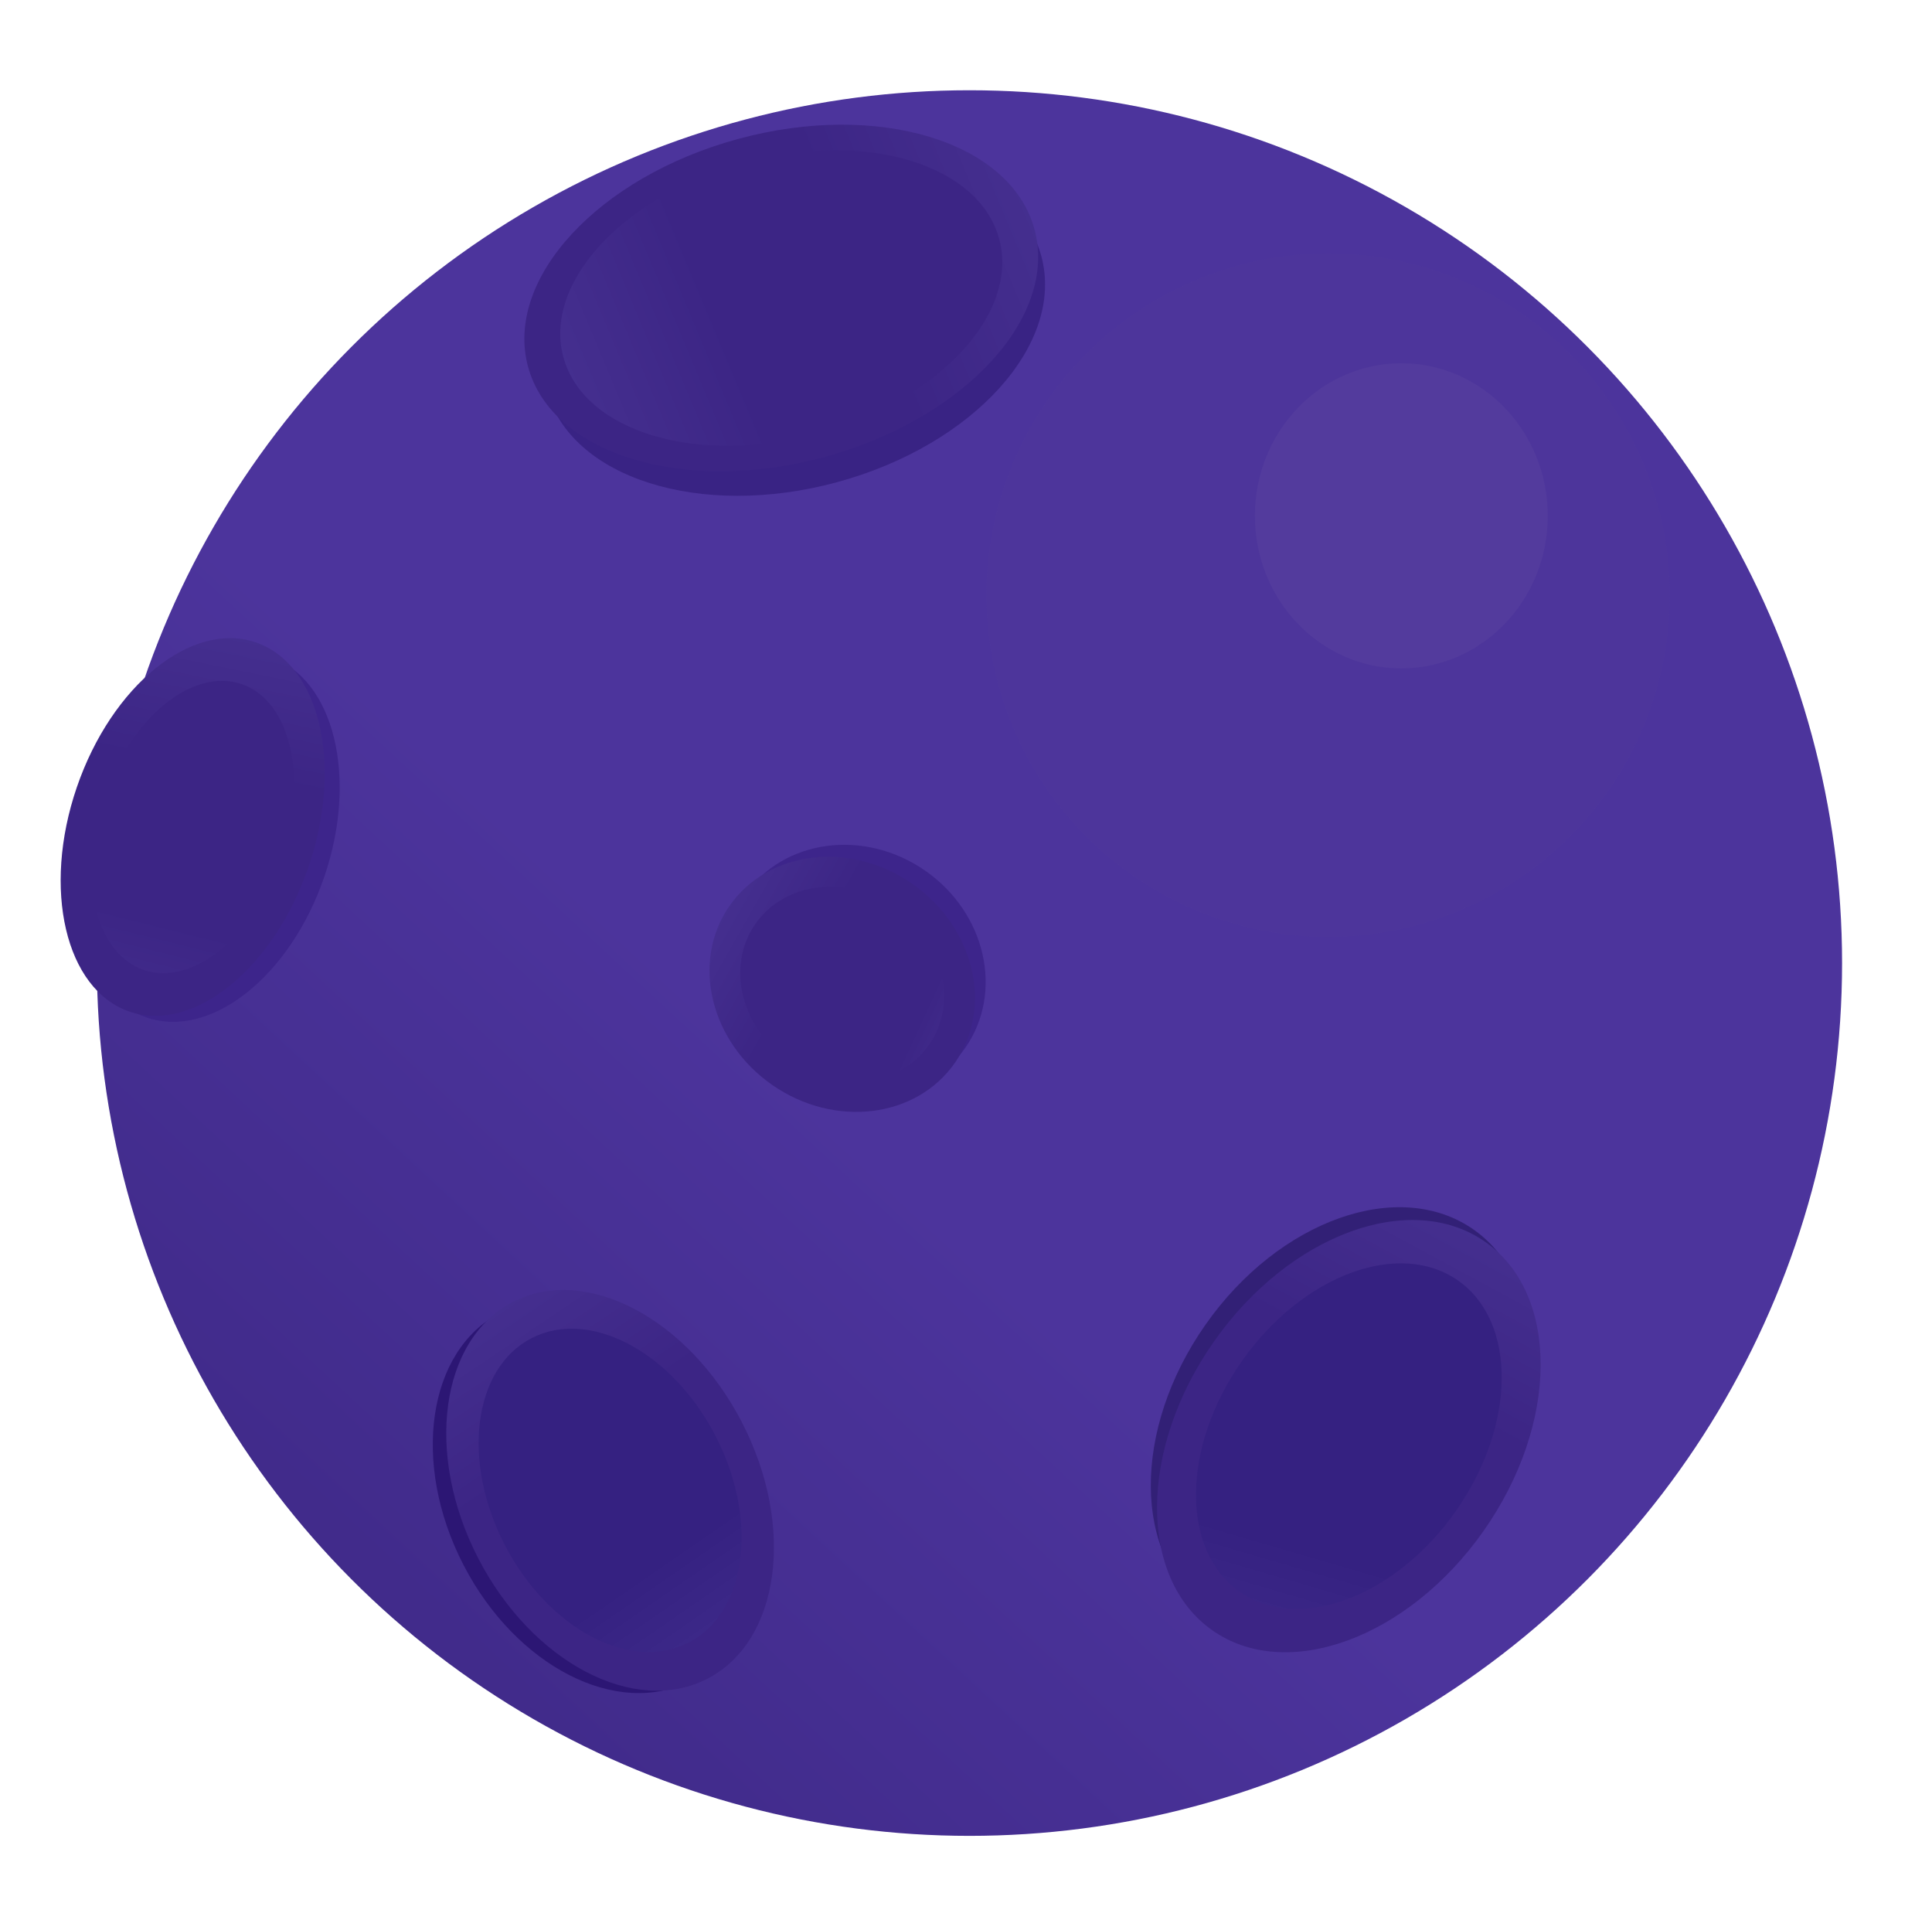
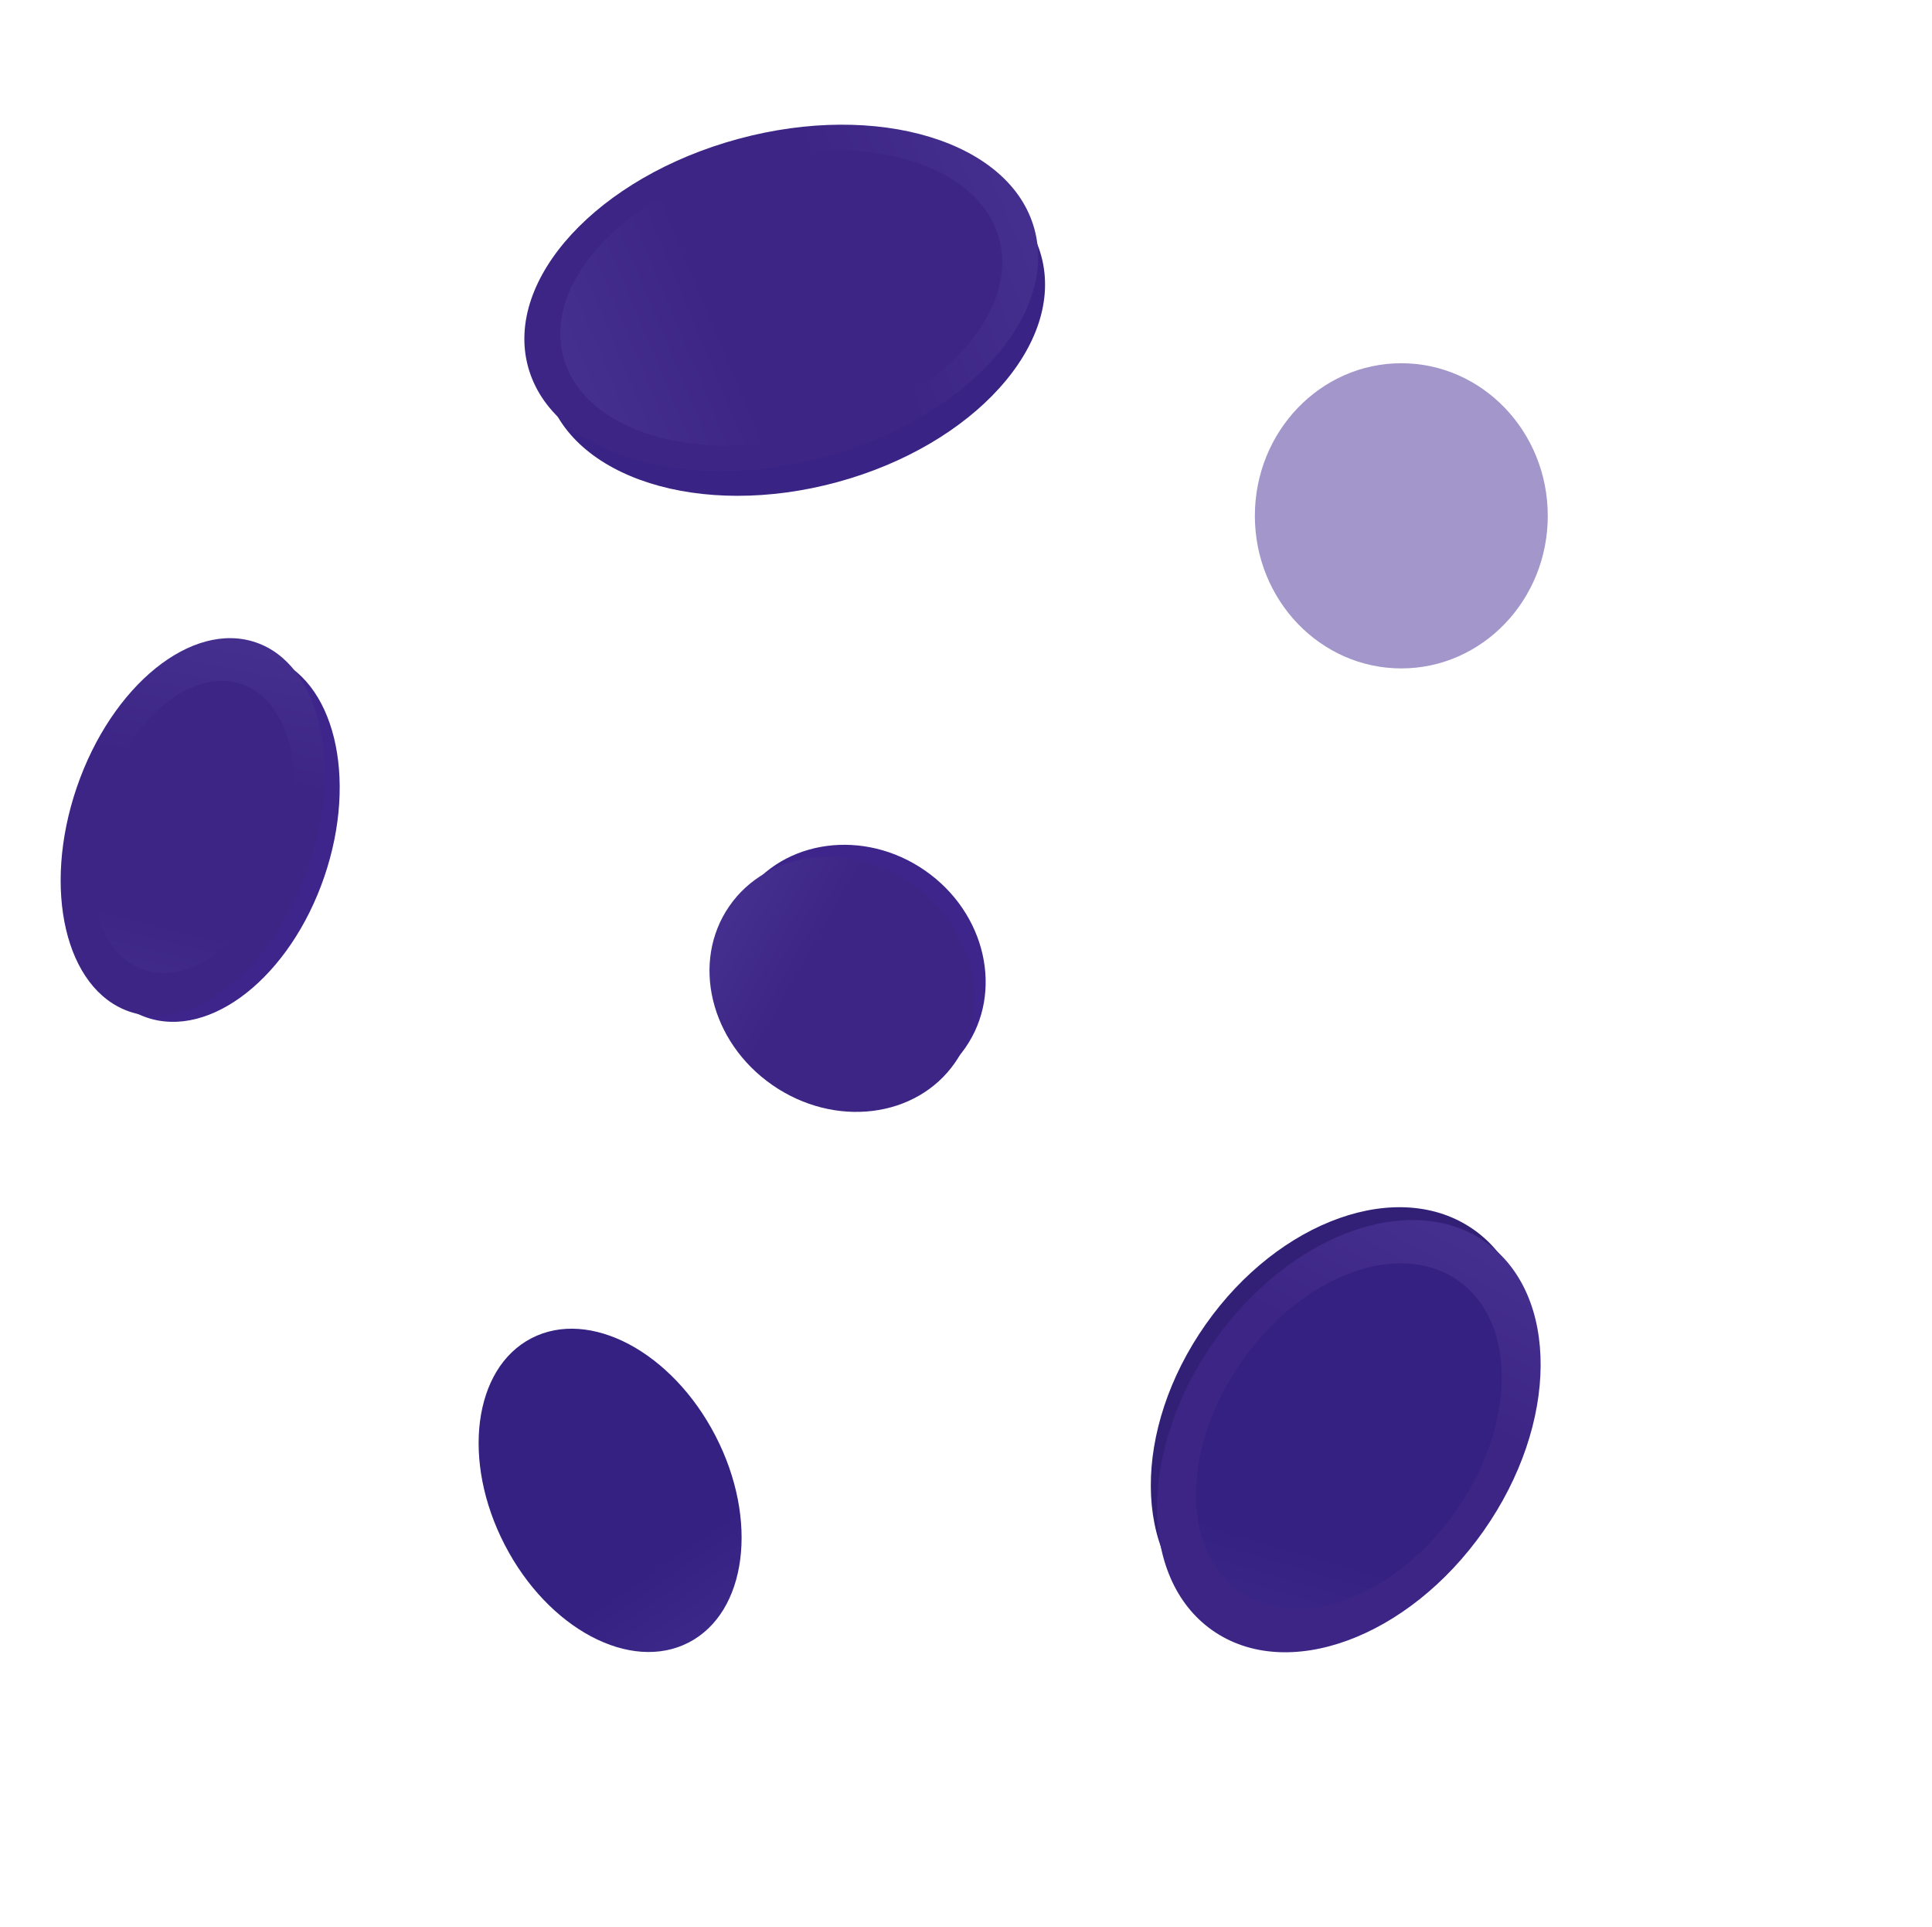
<svg xmlns="http://www.w3.org/2000/svg" width="715" height="713" viewBox="0 0 715 713" fill="none">
  <g filter="url(#filter0_f)">
    <g filter="url(#filter1_d)">
-       <circle r="322.941" transform="matrix(-1 -8.74228e-08 -8.74228e-08 1 362.778 367.003)" fill="url(#paint0_linear)" />
-     </g>
-     <circle r="126.466" transform="matrix(-1 -8.74228e-08 -8.74228e-08 1 491.504 220.214)" fill="#4F389B" fill-opacity="0.55" />
+       </g>
    <ellipse rx="54.2" ry="56.458" transform="matrix(-1 -8.74228e-08 -8.74228e-08 1 518.605 190.858)" fill="#57419F" fill-opacity="0.55" />
    <ellipse rx="94.85" ry="60.975" transform="matrix(0.965 -0.262 -0.262 -0.965 293.83 119.564)" fill="#392384" />
    <ellipse rx="97.108" ry="60.975" transform="matrix(0.965 -0.262 -0.262 -0.965 289.131 110.255)" fill="url(#paint1_linear)" />
    <ellipse rx="83.558" ry="51.941" transform="matrix(-0.965 0.262 0.262 0.965 289.131 110.254)" fill="url(#paint2_linear)" />
    <ellipse rx="85.799" ry="60.975" transform="matrix(0.575 -0.818 -0.818 -0.575 496.047 525.145)" fill="#322076" />
    <ellipse rx="87.841" ry="60.975" transform="matrix(0.575 -0.818 -0.818 -0.575 499.182 531.375)" fill="url(#paint3_linear)" />
    <ellipse rx="70.358" ry="48.349" transform="matrix(-0.575 0.818 0.818 0.575 499.181 531.376)" fill="url(#paint4_linear)" />
-     <ellipse rx="76.656" ry="54.921" transform="matrix(-0.459 -0.888 -0.888 0.459 220.304 553.839)" fill="#2C1674" />
-     <ellipse rx="78.481" ry="54.921" transform="matrix(-0.459 -0.888 -0.888 0.459 225.786 551.435)" fill="url(#paint5_linear)" />
    <ellipse rx="63.396" ry="43.92" transform="matrix(0.459 0.888 0.888 -0.459 225.791 551.437)" fill="url(#paint6_linear)" />
    <ellipse rx="70.521" ry="45.335" transform="matrix(0.324 -0.946 -0.946 -0.324 77.115 309.763)" fill="#3D258B" />
    <ellipse rx="72.2" ry="45.335" transform="matrix(0.324 -0.946 -0.946 -0.324 71.308 305.996)" fill="url(#paint7_linear)" />
    <ellipse rx="55.903" ry="34.751" transform="matrix(-0.324 0.946 0.946 0.324 71.308 305.999)" fill="url(#paint8_linear)" />
    <ellipse rx="49.624" ry="45.335" transform="matrix(-0.822 -0.57 -0.57 0.822 316.487 359.366)" fill="#3D258B" />
    <ellipse rx="50.806" ry="45.335" transform="matrix(-0.822 -0.57 -0.57 0.822 311.688 364.21)" fill="url(#paint9_linear)" />
-     <ellipse rx="39.13" ry="34.567" transform="matrix(0.822 0.57 0.57 -0.822 311.686 364.211)" fill="url(#paint10_linear)" />
  </g>
  <defs>
    <filter id="filter0_f" x="0" y="21" width="690.719" height="673.944" filterUnits="userSpaceOnUse" color-interpolation-filters="sRGB">
      <feFlood flood-opacity="0" result="BackgroundImageFix" />
      <feBlend mode="normal" in="SourceGraphic" in2="BackgroundImageFix" result="shape" />
      <feGaussianBlur stdDeviation="2.5" result="effect1_foregroundBlur" />
    </filter>
    <filter id="filter1_d" x="2.838" y="0.396" width="711.881" height="711.881" filterUnits="userSpaceOnUse" color-interpolation-filters="sRGB">
      <feFlood flood-opacity="0" result="BackgroundImageFix" />
      <feColorMatrix in="SourceAlpha" type="matrix" values="0 0 0 0 0 0 0 0 0 0 0 0 0 0 0 0 0 0 127 0" result="hardAlpha" />
      <feOffset dx="-4" dy="-10.667" />
      <feGaussianBlur stdDeviation="16.5" />
      <feColorMatrix type="matrix" values="0 0 0 0 0.433 0 0 0 0 0.106 0 0 0 0 0.85 0 0 0 0.25 0" />
      <feBlend mode="normal" in2="BackgroundImageFix" result="effect1_dropShadow" />
      <feBlend mode="normal" in="SourceGraphic" in2="effect1_dropShadow" result="shape" />
    </filter>
    <linearGradient id="paint0_linear" x1="76.783" y1="31.617" x2="544.257" y2="535.223" gradientUnits="userSpaceOnUse">
      <stop stop-color="#4C349C" />
      <stop offset="1" stop-color="#2C1A6B" />
    </linearGradient>
    <linearGradient id="paint1_linear" x1="20.996" y1="58.324" x2="181.147" y2="79.117" gradientUnits="userSpaceOnUse">
      <stop stop-color="#3C2585" />
      <stop offset="1" stop-color="#503C9C" />
    </linearGradient>
    <linearGradient id="paint2_linear" x1="18.067" y1="49.683" x2="155.825" y2="67.75" gradientUnits="userSpaceOnUse">
      <stop stop-color="#3C2585" />
      <stop offset="1" stop-color="#503C9C" />
    </linearGradient>
    <linearGradient id="paint3_linear" x1="18.993" y1="58.324" x2="164.299" y2="75.389" gradientUnits="userSpaceOnUse">
      <stop stop-color="#3C2585" />
      <stop offset="1" stop-color="#503C9C" />
    </linearGradient>
    <linearGradient id="paint4_linear" x1="33.32" y1="40.125" x2="164.905" y2="84.978" gradientUnits="userSpaceOnUse">
      <stop stop-color="#352181" />
      <stop offset="1" stop-color="#503C9C" />
    </linearGradient>
    <linearGradient id="paint5_linear" x1="16.969" y1="52.533" x2="146.819" y2="67.66" gradientUnits="userSpaceOnUse">
      <stop stop-color="#3C2585" />
      <stop offset="1" stop-color="#503C9C" />
    </linearGradient>
    <linearGradient id="paint6_linear" x1="27.133" y1="40.552" x2="147.793" y2="55.939" gradientUnits="userSpaceOnUse">
      <stop stop-color="#352181" />
      <stop offset="1" stop-color="#503C9C" />
    </linearGradient>
    <linearGradient id="paint7_linear" x1="15.611" y1="43.364" x2="134.684" y2="58.824" gradientUnits="userSpaceOnUse">
      <stop stop-color="#3C2585" />
      <stop offset="1" stop-color="#503C9C" />
    </linearGradient>
    <linearGradient id="paint8_linear" x1="33.729" y1="36.849" x2="135.78" y2="45.59" gradientUnits="userSpaceOnUse">
      <stop stop-color="#3C2585" />
      <stop offset="1" stop-color="#503C9C" />
    </linearGradient>
    <linearGradient id="paint9_linear" x1="10.985" y1="43.364" x2="95.482" y2="51.084" gradientUnits="userSpaceOnUse">
      <stop stop-color="#3C2585" />
      <stop offset="1" stop-color="#503C9C" />
    </linearGradient>
    <linearGradient id="paint10_linear" x1="27.01" y1="28.797" x2="74.373" y2="37.109" gradientUnits="userSpaceOnUse">
      <stop stop-color="#3C2585" />
      <stop offset="1" stop-color="#503C9C" />
    </linearGradient>
  </defs>
</svg>